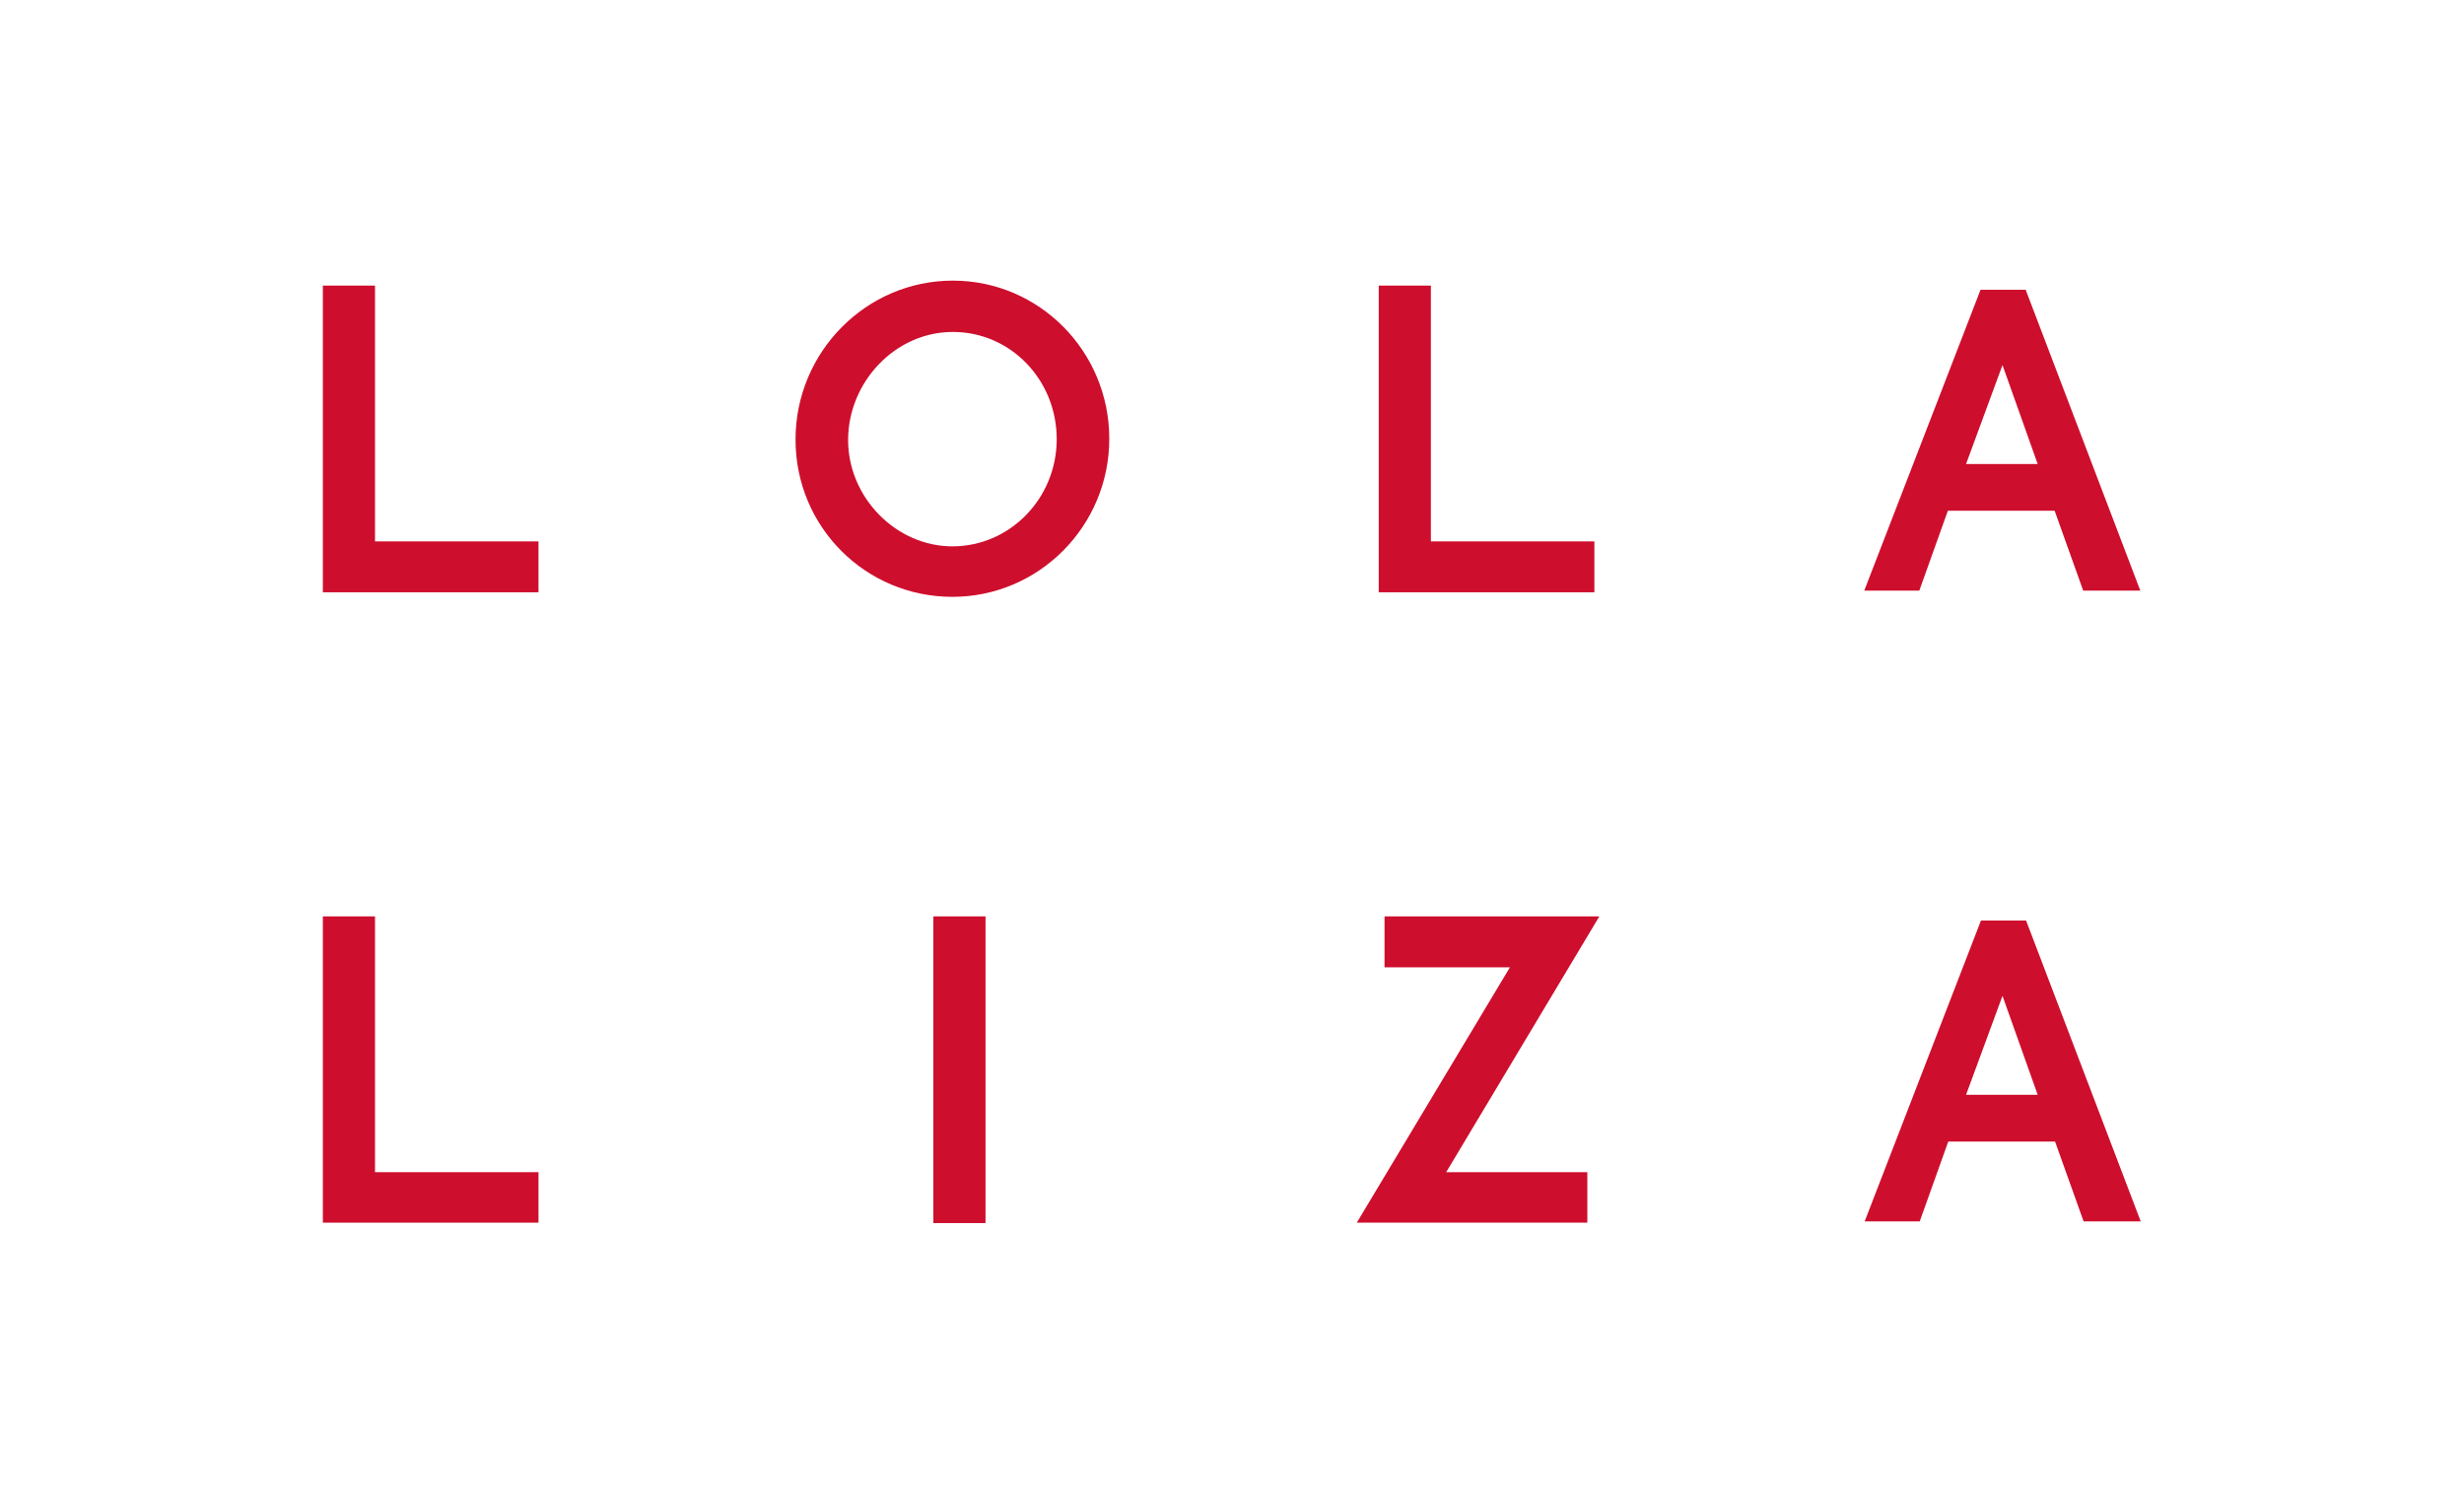
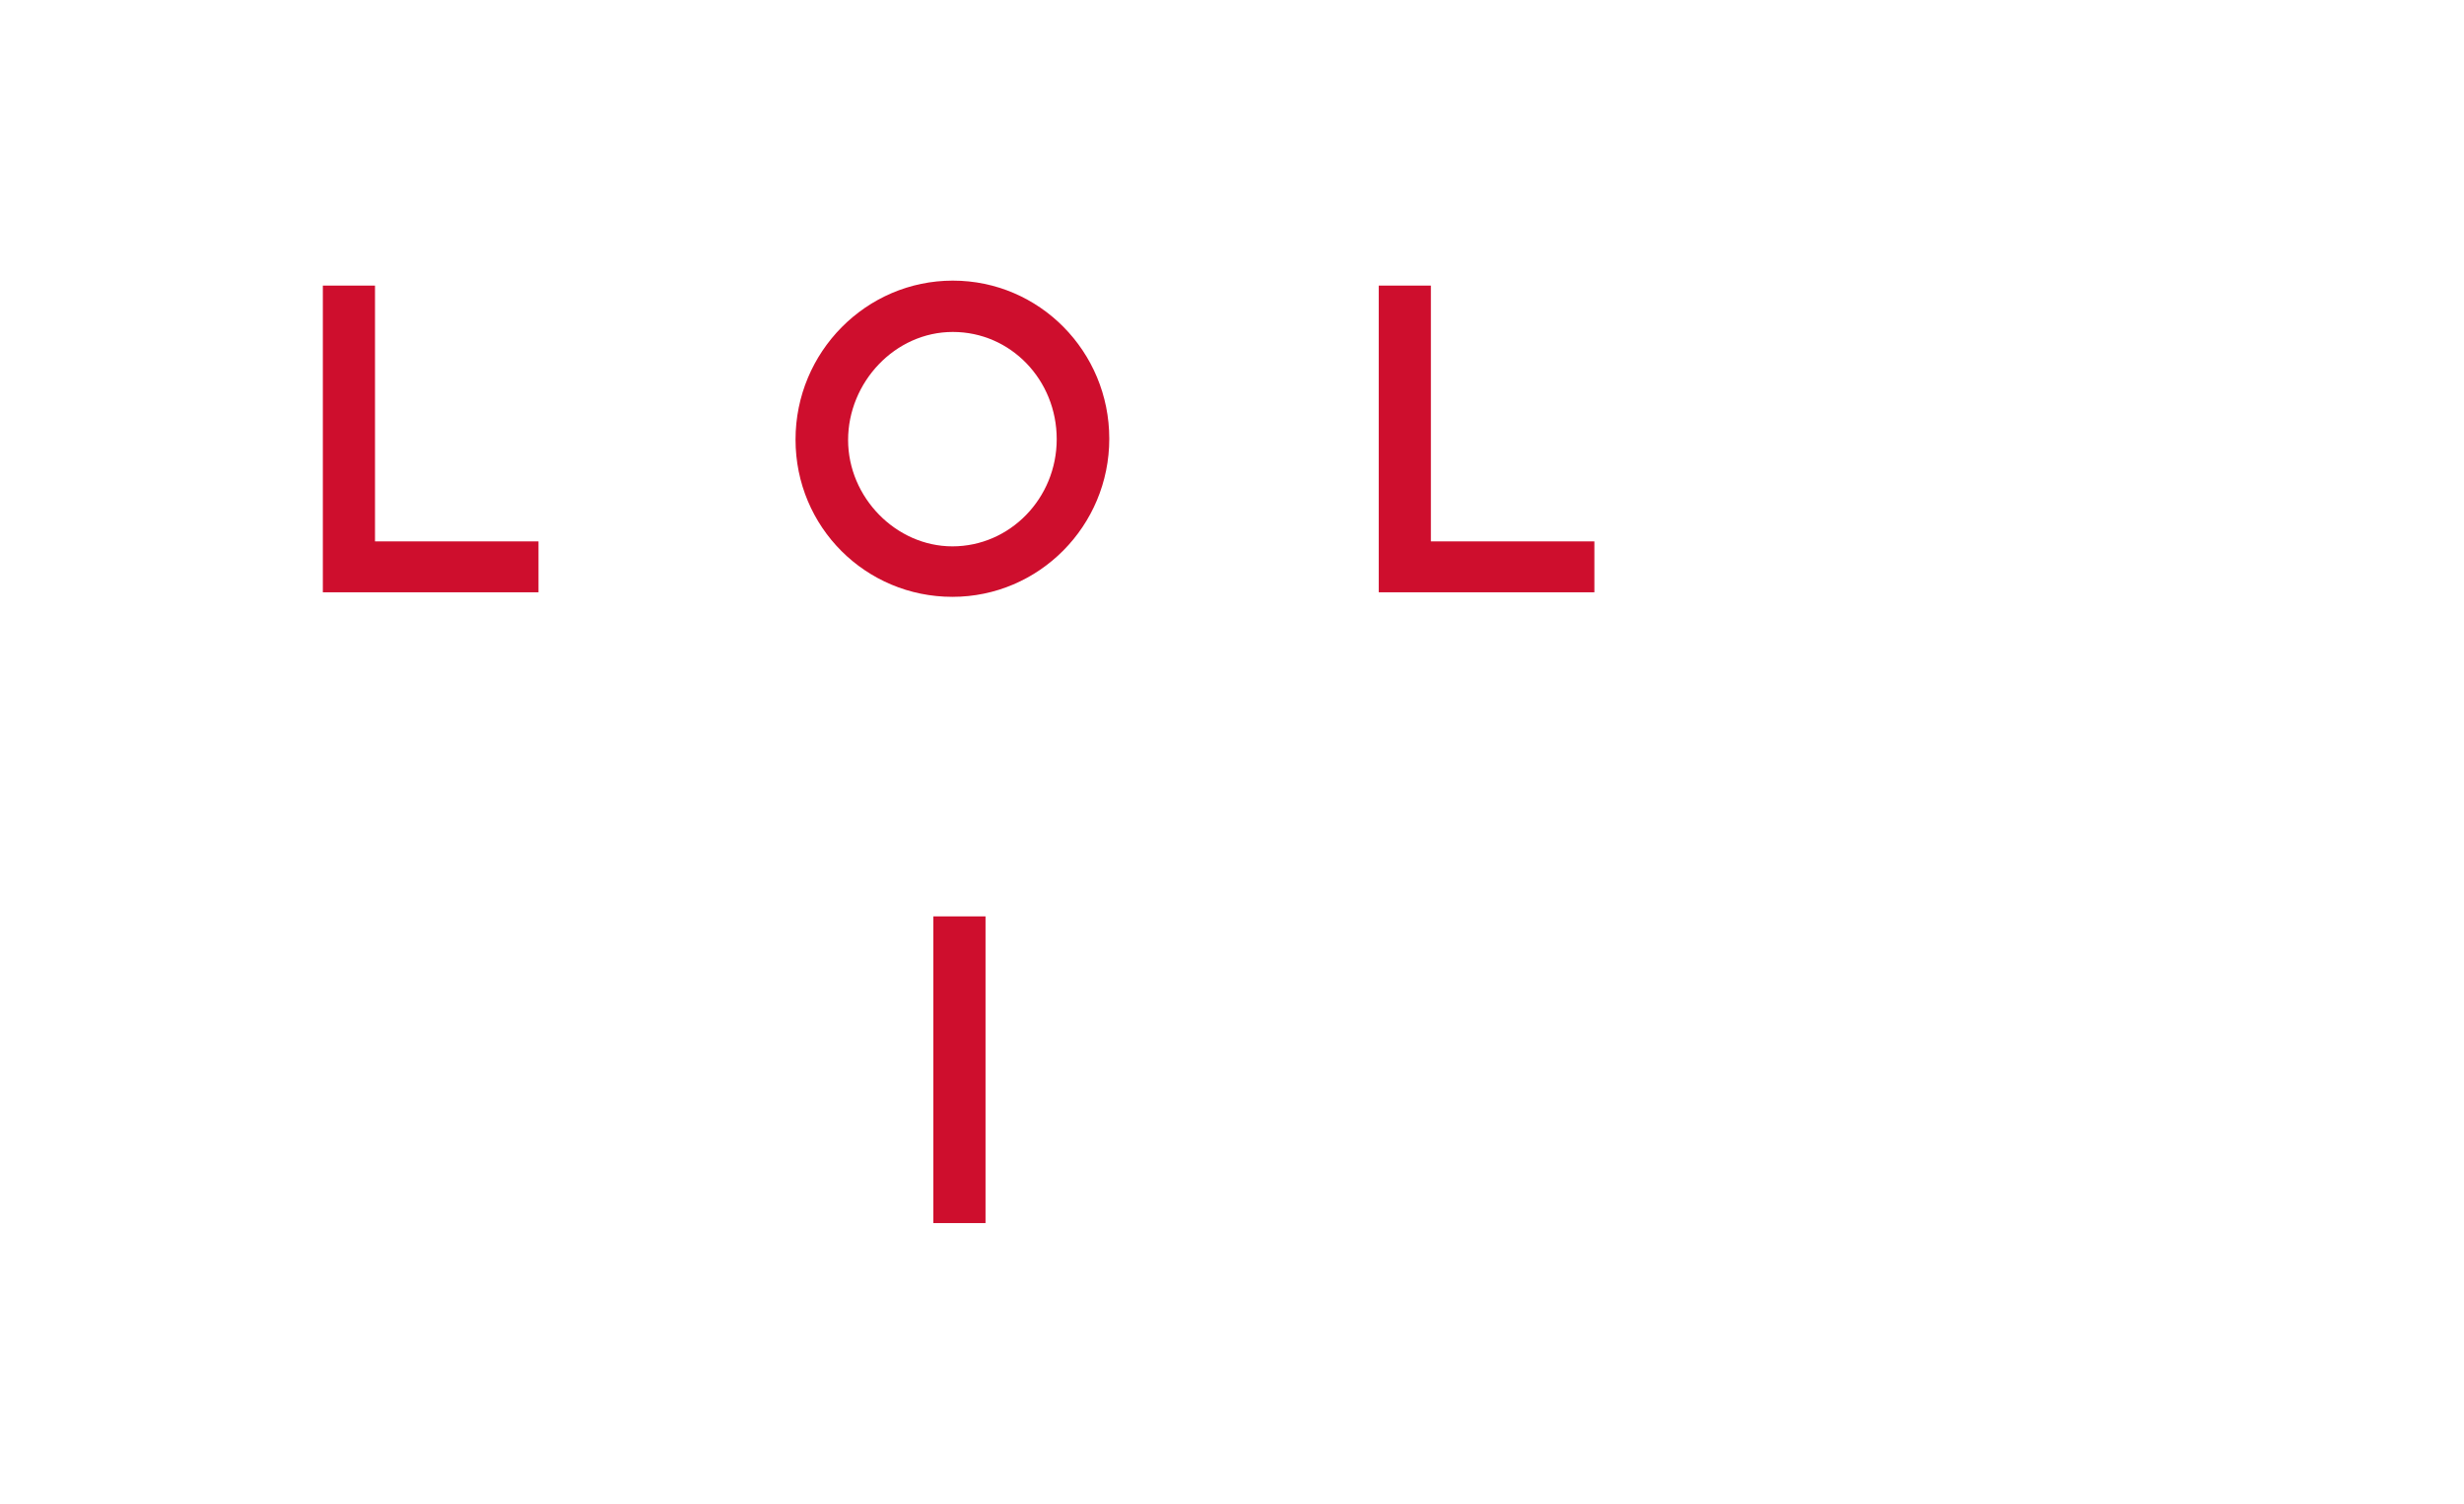
<svg xmlns="http://www.w3.org/2000/svg" id="Layer_1" version="1.1" viewBox="0 0 595.3 363.3">
  <defs>
    <style>
      .st0 {
        fill: #ce0e2d;
      }
    </style>
  </defs>
  <path class="st0" d="M230.2,67.8c-20.9,0-38,17.2-38,38.4s17,38,37.9,38,37.9-17.1,37.9-38.2-16.9-38.2-37.8-38.2ZM230.1,132c-13.6,0-25.2-11.8-25.2-25.7s11.3-26.1,25.3-26.1,25.1,11.6,25.1,25.9-11.3,25.9-25.2,25.9Z" />
  <polygon class="st0" points="345.7 130.8 345.7 69 333.1 69 333.1 143.1 385.2 143.1 385.2 130.8 345.7 130.8" />
  <polygon class="st0" points="90.6 130.8 90.6 69 78 69 78 143.1 130.1 143.1 130.1 130.8 90.6 130.8" />
-   <path class="st0" d="M489.5,70h-11l-28.1,72.7h13.3l6.9-19.3h25.8l6.9,19.3h13.8l-27.7-72.7ZM492.3,112.1h-17.3l8.8-23.9,8.5,23.9Z" />
-   <polygon class="st0" points="386.4 221.4 334.5 221.4 334.5 233.7 364.8 233.7 327.8 295.4 383.5 295.4 383.5 283.2 349.4 283.2 386.4 221.4" />
-   <polygon class="st0" points="90.6 283.2 90.6 221.4 78 221.4 78 295.4 130.1 295.4 130.1 283.2 90.6 283.2" />
  <rect class="st0" x="225.5" y="221.4" width="12.6" height="74.1" />
-   <path class="st0" d="M489.6,222.4h-11l-28.1,72.7h13.3l6.9-19.3h25.8l6.9,19.3h13.8l-27.7-72.7ZM492.3,264.5h-17.3l8.8-23.9,8.5,23.9Z" />
</svg>